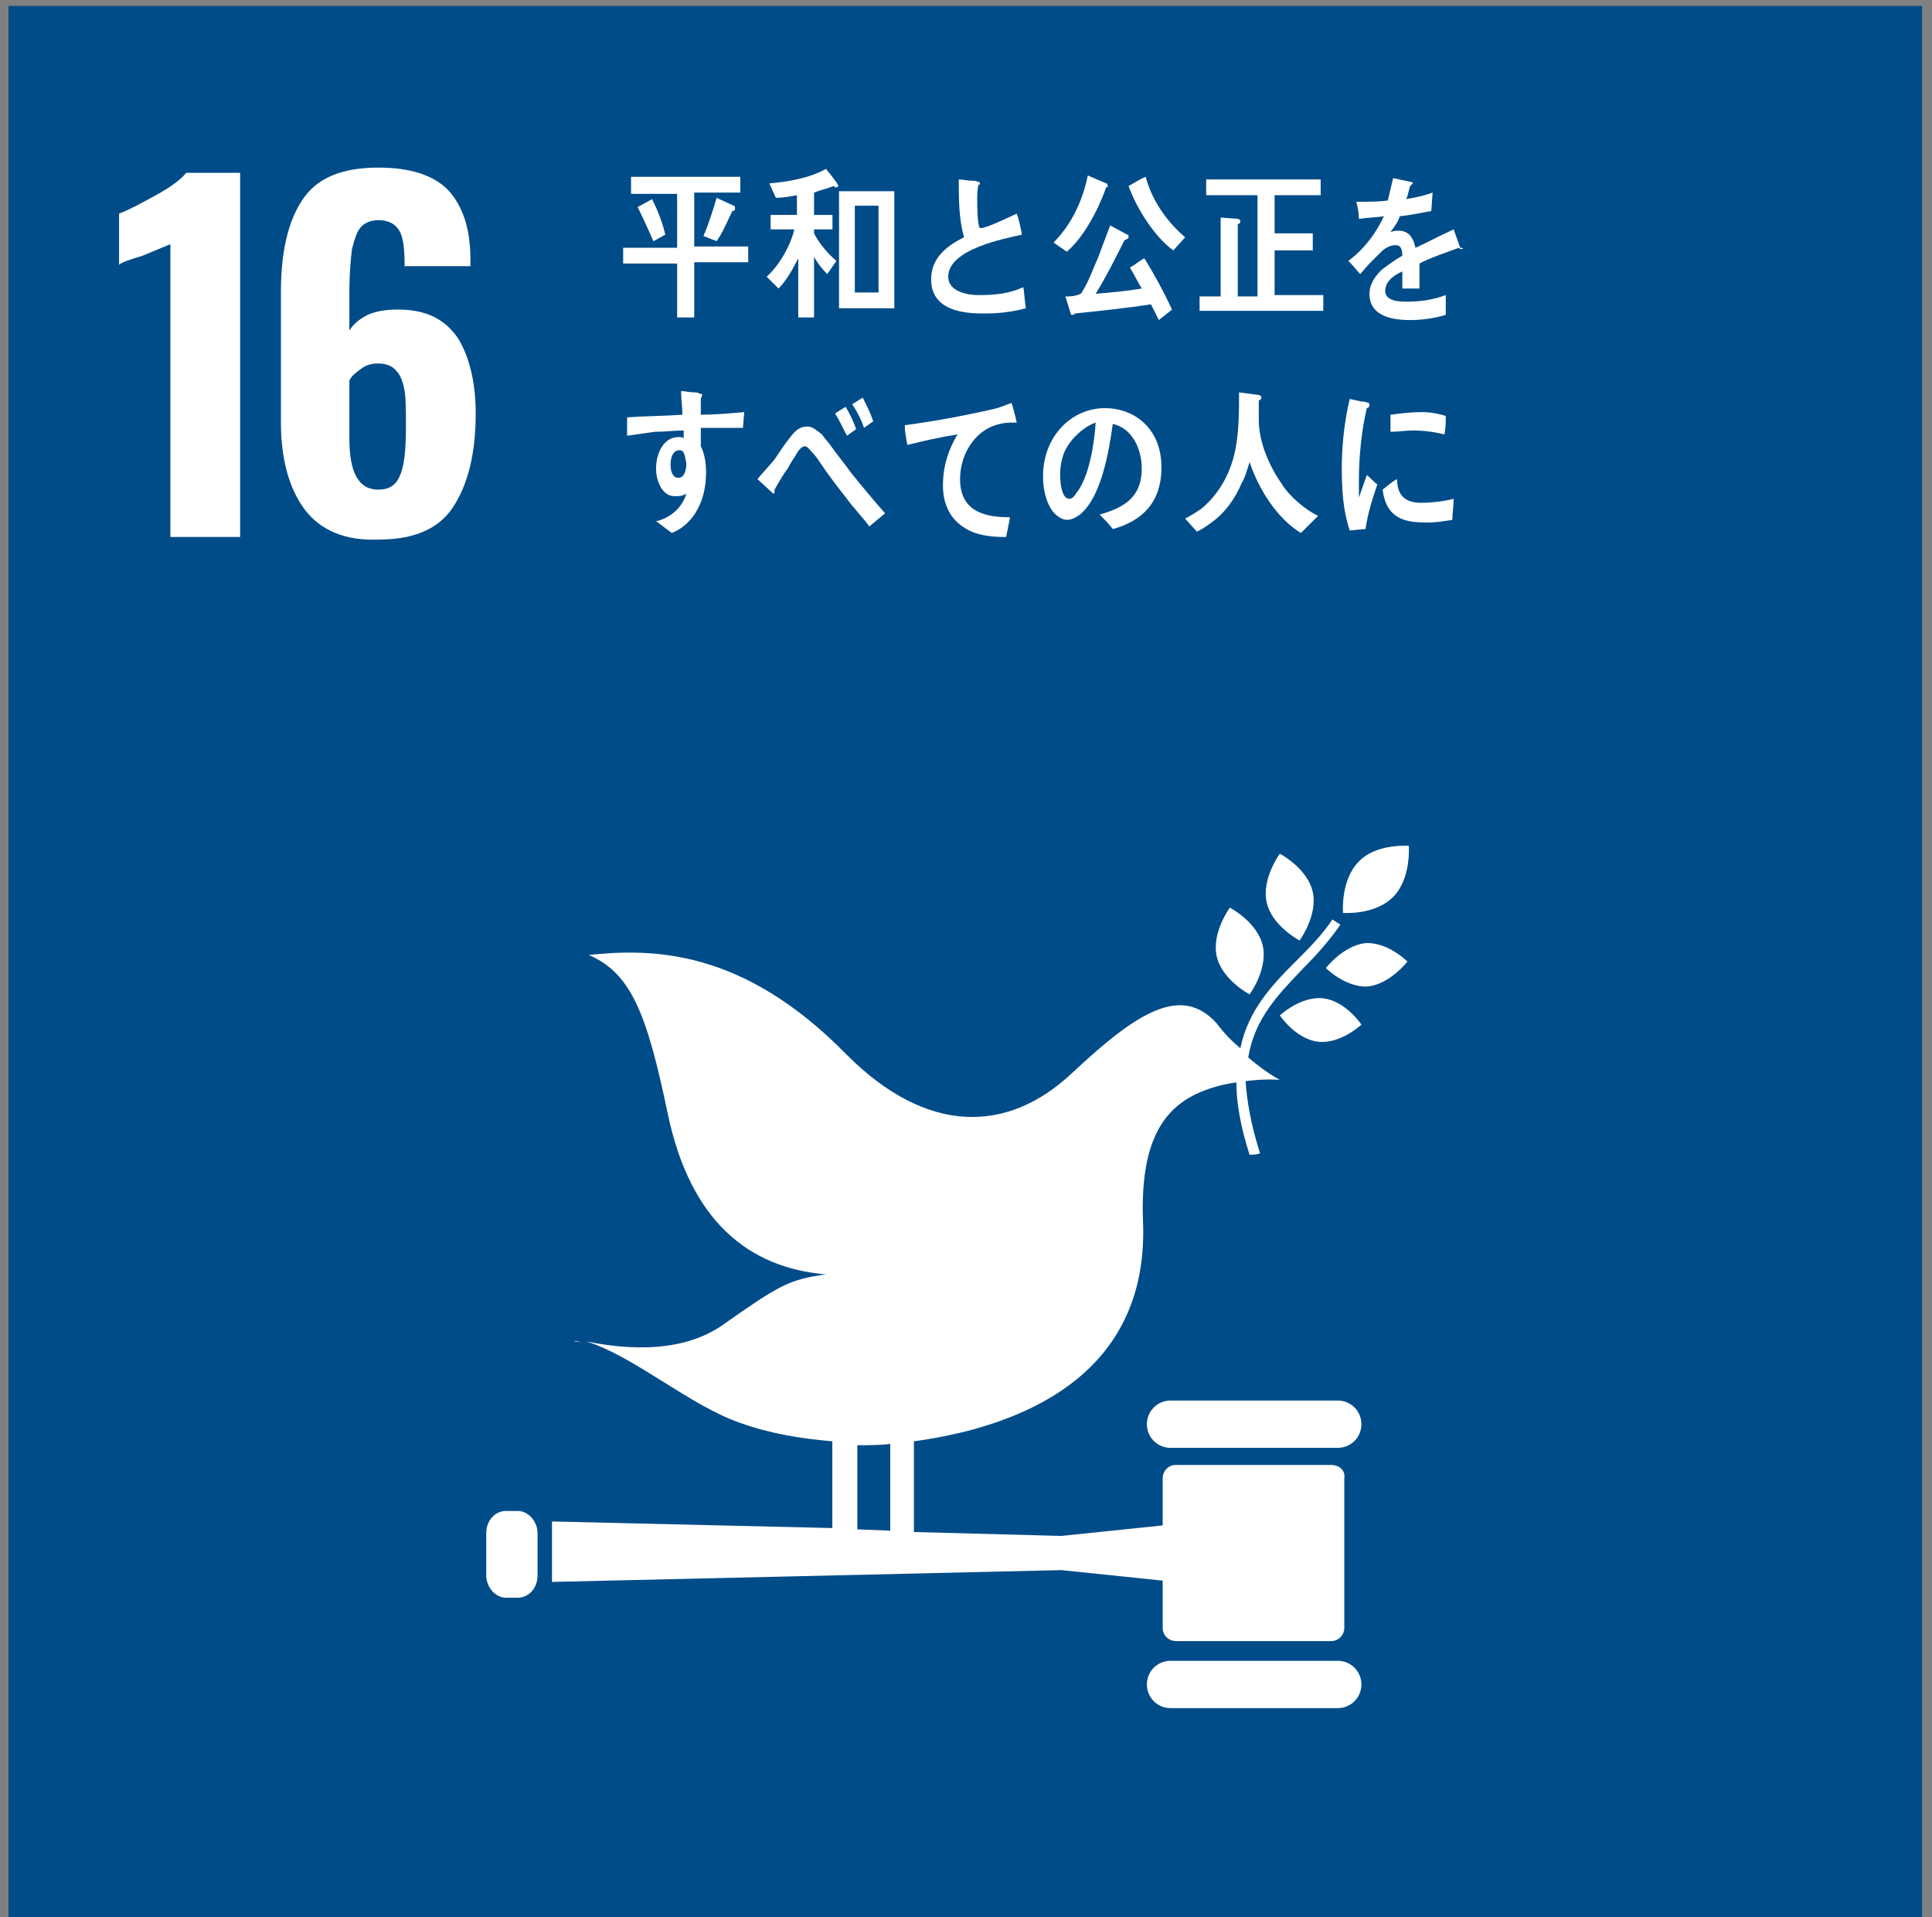
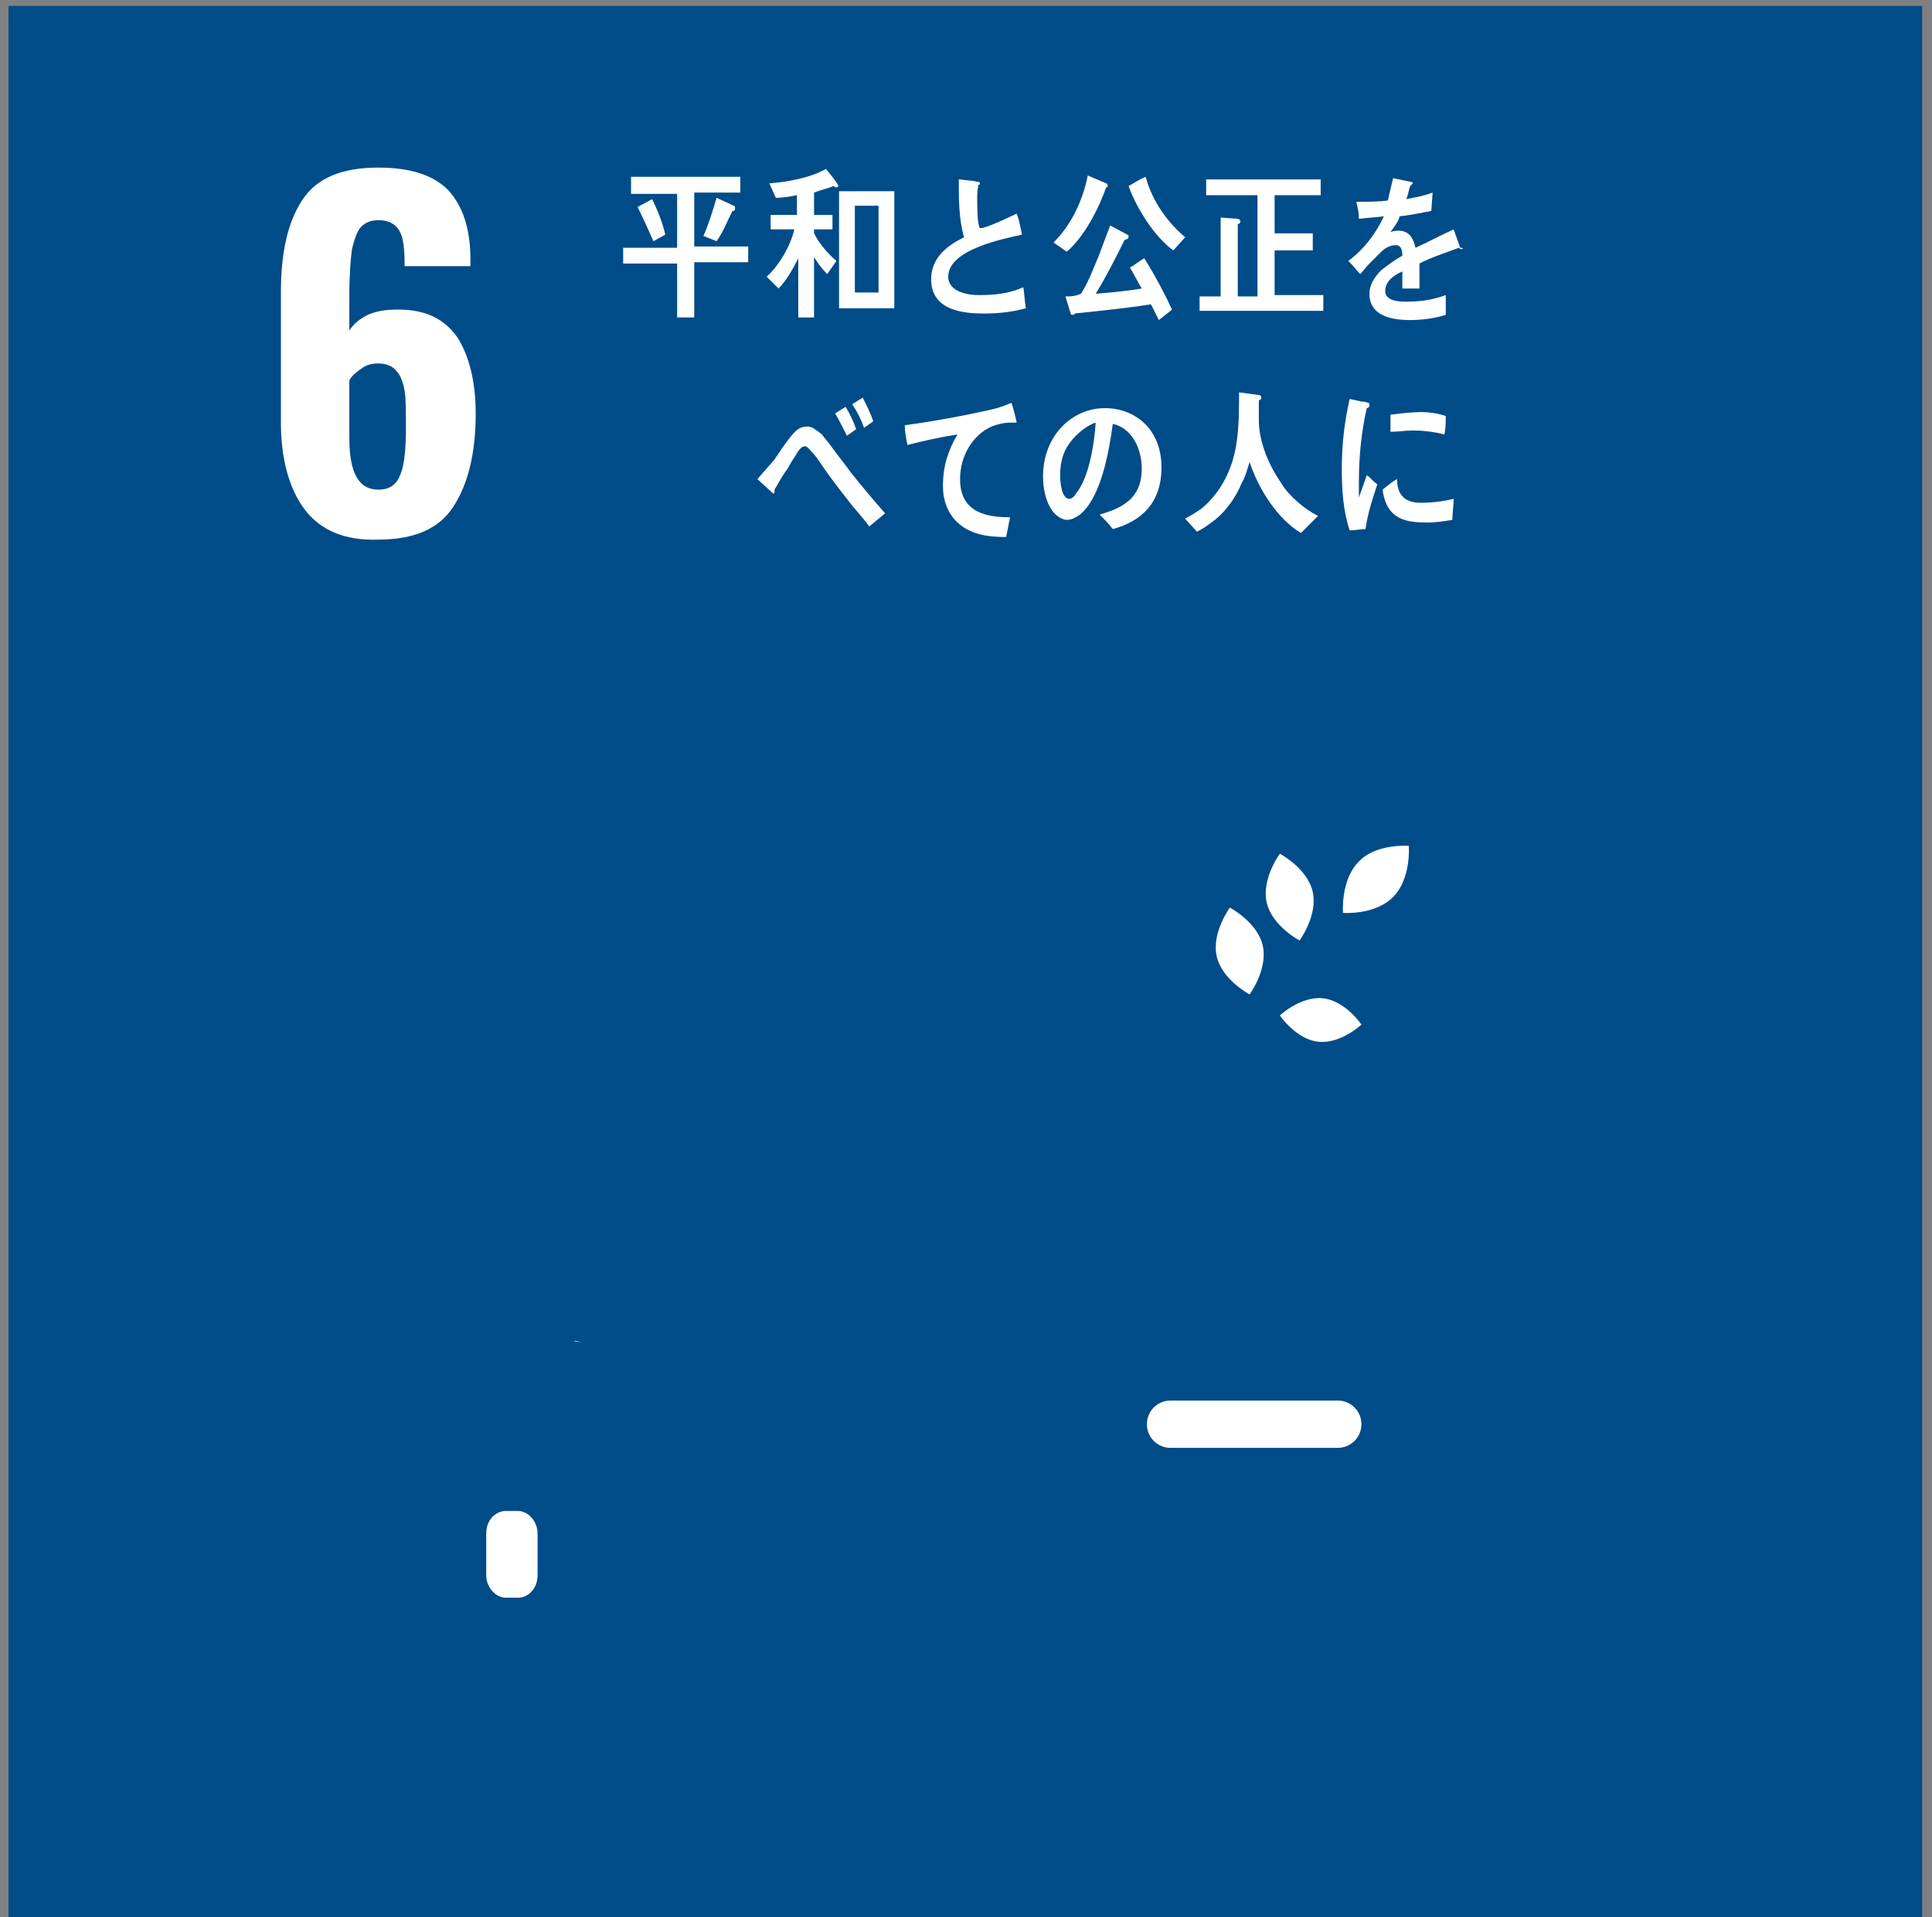
<svg xmlns="http://www.w3.org/2000/svg" width="126" height="125" viewBox="0 0 126 125" fill="none">
  <rect x="0" y="0" width="126" height="125" fill="#808080" stroke="none" />
  <path d="M125.356 0.386H0.555V125H125.356V0.386Z" fill="#004C88" />
-   <path d="M11.199 15.899C10.941 15.984 10.341 16.241 9.311 16.67C8.452 16.927 7.937 17.099 7.766 17.27V13.927C8.452 13.67 9.225 13.242 10.169 12.727C11.113 12.213 11.8 11.699 12.143 11.271H15.662V35.011H11.113V15.899H11.199Z" fill="white" />
  <path d="M19.865 33.211C18.835 31.84 18.32 29.868 18.32 27.554V19.07C18.32 16.498 18.75 14.527 19.694 13.07C20.638 11.613 22.269 10.928 24.672 10.928C26.818 10.928 28.277 11.442 29.221 12.385C30.165 13.413 30.68 14.87 30.68 16.927V17.356H26.389C26.389 16.241 26.303 15.47 26.045 15.042C25.788 14.613 25.359 14.356 24.672 14.356C24.157 14.356 23.814 14.527 23.556 14.784C23.299 15.041 23.127 15.556 22.955 16.241C22.869 16.927 22.784 17.87 22.784 19.155V21.555C23.041 21.127 23.47 20.784 23.985 20.527C24.586 20.27 25.187 20.184 25.959 20.184C27.762 20.184 28.964 20.784 29.822 21.984C30.595 23.183 31.024 24.898 31.024 26.954C31.024 29.611 30.509 31.582 29.564 33.039C28.62 34.496 26.989 35.182 24.672 35.182C22.526 35.268 20.895 34.582 19.865 33.211ZM26.131 30.897C26.389 30.211 26.474 29.183 26.474 27.811C26.474 26.783 26.474 26.012 26.389 25.497C26.303 24.983 26.131 24.469 25.874 24.212C25.616 23.869 25.187 23.698 24.672 23.698C24.243 23.698 23.899 23.783 23.556 24.041C23.213 24.298 22.955 24.469 22.784 24.812V28.583C22.784 30.811 23.384 31.925 24.672 31.925C25.445 31.925 25.874 31.582 26.131 30.897Z" fill="white" />
  <path d="M83.467 55.665C83.467 55.665 82.265 57.294 82.608 58.836C82.952 60.379 84.754 61.322 84.754 61.322C84.754 61.322 85.956 59.693 85.613 58.151C85.269 56.608 83.467 55.665 83.467 55.665Z" fill="white" />
  <path d="M81.496 64.836C81.496 64.836 82.698 63.207 82.355 61.665C82.011 60.122 80.209 59.179 80.209 59.179C80.209 59.179 79.007 60.807 79.351 62.35C79.694 63.893 81.496 64.836 81.496 64.836Z" fill="white" />
-   <path d="M86.469 63.121C86.469 63.121 87.756 64.407 89.215 64.321C90.674 64.15 91.79 62.693 91.79 62.693C91.79 62.693 90.503 61.407 89.044 61.493C87.585 61.664 86.469 63.121 86.469 63.121Z" fill="white" />
  <path d="M88.617 56.179C87.415 57.379 87.587 59.522 87.587 59.522C87.587 59.522 89.647 59.693 90.848 58.493C92.05 57.294 91.878 55.151 91.878 55.151C91.878 55.151 89.732 54.98 88.617 56.179Z" fill="white" />
  <path d="M85.958 67.921C87.417 68.092 88.79 66.807 88.79 66.807C88.79 66.807 87.76 65.264 86.301 65.093C84.842 64.921 83.469 66.207 83.469 66.207C83.469 66.207 84.499 67.749 85.958 67.921Z" fill="white" />
  <path d="M87.243 91.318H76.342C75.483 91.318 74.797 92.004 74.797 92.861C74.797 93.718 75.483 94.403 76.342 94.403H87.243C88.101 94.403 88.788 93.718 88.788 92.861C88.788 92.004 88.101 91.318 87.243 91.318Z" fill="white" />
-   <path d="M87.243 108.288H76.342C75.483 108.288 74.797 108.973 74.797 109.83C74.797 110.687 75.483 111.373 76.342 111.373H87.243C88.101 111.373 88.788 110.687 88.788 109.83C88.788 108.973 88.101 108.288 87.243 108.288Z" fill="white" />
  <path d="M38.234 87.633C37.977 87.547 37.719 87.462 37.461 87.462C37.461 87.376 37.719 87.462 38.234 87.633Z" fill="white" />
-   <path d="M86.813 95.518H76.685C76.17 95.518 75.827 95.946 75.827 96.375V99.46L69.217 100.146L59.604 99.889V93.975C60.892 93.804 62.179 93.546 63.467 93.204C72.737 90.632 74.797 84.805 74.539 79.491C74.367 74.092 76.084 72.035 78.573 71.092C79.26 70.835 79.947 70.663 80.633 70.578C80.633 71.863 80.891 73.406 81.492 75.291C81.749 75.291 81.921 75.291 82.178 75.206C81.577 73.32 81.32 71.778 81.234 70.492C82.522 70.321 83.466 70.406 83.466 70.406C83.466 70.406 82.607 69.978 81.406 68.949C81.835 66.378 83.38 64.835 84.925 63.207C85.783 62.35 86.642 61.407 87.414 60.293L86.899 59.95C86.212 60.979 85.354 61.836 84.496 62.693C82.951 64.236 81.406 65.864 80.891 68.349C80.376 67.921 79.861 67.407 79.346 66.721C77.028 64.15 74.11 66.035 69.904 69.978C65.698 73.92 60.462 74.006 55.227 68.778C48.446 61.836 42.523 61.836 38.403 62.264C41.15 63.464 42.18 66.035 43.553 72.635C45.012 79.577 48.789 82.662 53.853 83.091C51.45 83.433 50.849 83.776 47.072 86.433C44.068 88.49 39.948 87.804 38.232 87.462C41.322 88.404 45.012 91.661 48.274 92.775C50.162 93.461 52.222 93.804 54.282 93.975V99.632L36 99.203V103.145L69.217 102.374L75.827 103.06V106.145C75.827 106.659 76.256 107.002 76.685 107.002H86.813C87.328 107.002 87.672 106.574 87.672 106.145V96.375C87.757 95.861 87.328 95.518 86.813 95.518ZM55.913 94.232C56.6 94.232 57.372 94.232 58.059 94.146V99.803L55.913 99.717V94.232Z" fill="white" />
  <path d="M35.058 102.717C35.058 103.574 34.458 104.174 33.771 104.174H32.998C32.312 104.174 31.711 103.488 31.711 102.717V99.974C31.711 99.117 32.312 98.517 32.998 98.517H33.771C34.458 98.517 35.058 99.203 35.058 99.974V102.717Z" fill="white" />
  <path d="M45.276 17.184V20.698H44.16V17.184H40.641V16.156H44.16V12.642H41.156V11.528H48.28V12.556H45.276V16.07H48.795V17.098H45.276V17.184ZM42.615 15.727C42.271 14.956 41.928 14.184 41.585 13.499L42.529 12.985C42.872 13.67 43.216 14.527 43.387 15.299L42.615 15.727ZM47.765 13.756C47.421 14.442 47.164 15.127 46.735 15.727L45.876 15.384C46.22 14.613 46.477 13.756 46.735 12.899L47.851 13.413C47.937 13.413 47.936 13.499 47.936 13.585C47.936 13.756 47.851 13.756 47.765 13.756Z" fill="white" />
  <path d="M54.549 12.213C54.463 12.213 54.463 12.213 54.377 12.128C53.948 12.299 53.519 12.385 53.09 12.556V14.013H54.292V14.956H53.09V15.213C53.433 15.899 54.034 16.584 54.549 17.013L53.948 17.87C53.605 17.527 53.347 17.184 53.09 16.756V20.698H52.06V16.841C51.717 17.527 51.288 18.298 50.773 18.812L50 18.041C50.773 17.356 51.545 16.07 51.803 14.956H50.258V14.013H51.974V12.727C51.545 12.813 51.03 12.899 50.601 12.899L50.172 11.956C51.288 11.87 52.833 11.613 53.862 11.013C53.948 11.099 54.635 11.956 54.635 12.042C54.721 12.128 54.635 12.213 54.549 12.213ZM54.721 20.098V12.47H58.326V20.098H54.721ZM57.296 13.413H55.751V19.07H57.296V13.413Z" fill="white" />
-   <path d="M64.16 20.441C62.872 20.441 60.727 20.269 60.727 18.212C60.727 16.756 61.842 15.984 62.872 15.47C62.529 14.27 62.529 12.985 62.529 11.699C62.786 11.699 63.13 11.785 63.387 11.785C63.559 11.785 63.645 11.785 63.816 11.87C63.902 11.87 63.902 11.87 63.902 11.956C63.902 12.042 63.902 12.042 63.816 12.042C63.731 12.385 63.731 12.727 63.731 12.985C63.731 13.413 63.731 14.613 63.902 14.87H63.988C64.332 14.87 65.962 14.099 66.306 13.927C66.477 14.356 66.563 14.87 66.649 15.299C65.533 15.556 61.842 16.241 61.842 18.041C61.842 19.07 63.216 19.241 63.816 19.241C64.847 19.241 65.791 19.155 66.735 18.727C66.821 19.155 66.821 19.669 66.906 20.098C65.962 20.355 65.104 20.441 64.16 20.441Z" fill="white" />
+   <path d="M64.16 20.441C62.872 20.441 60.727 20.269 60.727 18.212C60.727 16.756 61.842 15.984 62.872 15.47C62.529 14.27 62.529 12.985 62.529 11.699C62.786 11.699 63.13 11.785 63.387 11.785C63.902 11.87 63.902 11.87 63.902 11.956C63.902 12.042 63.902 12.042 63.816 12.042C63.731 12.385 63.731 12.727 63.731 12.985C63.731 13.413 63.731 14.613 63.902 14.87H63.988C64.332 14.87 65.962 14.099 66.306 13.927C66.477 14.356 66.563 14.87 66.649 15.299C65.533 15.556 61.842 16.241 61.842 18.041C61.842 19.07 63.216 19.241 63.816 19.241C64.847 19.241 65.791 19.155 66.735 18.727C66.821 19.155 66.821 19.669 66.906 20.098C65.962 20.355 65.104 20.441 64.16 20.441Z" fill="white" />
  <path d="M72.144 12.213C71.629 13.67 70.685 15.47 69.569 16.413L68.711 15.813C69.827 14.699 70.599 13.156 70.943 11.442L72.144 11.956C72.23 11.956 72.23 12.042 72.23 12.127C72.316 12.127 72.23 12.213 72.144 12.213ZM75.578 20.869C75.406 20.526 75.234 20.184 75.063 19.841C73.432 20.098 71.715 20.269 70.084 20.441C70.084 20.526 69.998 20.527 69.913 20.527C69.827 20.527 69.827 20.441 69.827 20.441L69.483 19.327C69.741 19.327 69.998 19.327 70.256 19.241C70.513 19.155 70.513 19.155 70.599 18.984C71.028 18.298 71.286 17.527 71.629 16.756C71.887 16.07 72.144 15.384 72.402 14.699L73.518 15.299C73.603 15.299 73.603 15.384 73.603 15.47C73.603 15.556 73.432 15.641 73.346 15.641C72.745 16.841 72.144 18.041 71.458 19.155C72.488 19.07 73.432 18.984 74.462 18.812C74.204 18.384 73.947 17.87 73.689 17.441C74.033 17.27 74.29 17.013 74.633 16.841C75.32 17.955 75.921 19.07 76.436 20.184L75.578 20.869ZM76.522 16.327C75.32 15.47 74.118 13.585 73.603 12.127C73.947 11.956 74.29 11.699 74.719 11.528C75.148 13.156 76.178 14.527 77.294 15.47L76.522 16.327Z" fill="white" />
  <path d="M78.234 20.355V19.327H79.608V14.184L80.724 14.27C80.809 14.27 80.895 14.356 80.895 14.441C80.895 14.527 80.809 14.613 80.724 14.613V19.327H82.011V12.727H78.663V11.699H86.131V12.727H83.127V15.213H85.616V16.327H83.127V19.241H86.303V20.269H78.234V20.355Z" fill="white" />
  <path d="M95.319 16.241C95.233 16.241 95.233 16.241 95.147 16.156C94.461 16.413 93.173 16.841 92.573 17.184V18.812H91.457C91.457 18.641 91.457 18.47 91.457 18.298V17.698C90.684 18.041 90.341 18.47 90.341 18.984C90.341 19.412 90.77 19.669 91.628 19.669C92.573 19.669 93.345 19.584 94.289 19.241V20.526C93.517 20.784 92.573 20.869 91.972 20.869C90.169 20.869 89.311 20.269 89.311 19.155C89.311 18.641 89.568 18.127 90.083 17.613C90.427 17.355 90.856 17.013 91.457 16.67C91.457 16.156 91.285 15.984 91.028 15.984C90.684 15.984 90.341 16.156 90.083 16.413C89.912 16.584 89.654 16.841 89.397 17.098C89.053 17.441 88.882 17.698 88.71 17.87C88.538 17.698 88.281 17.355 87.938 17.013C88.968 16.241 89.74 15.213 90.255 14.099C89.74 14.184 89.225 14.184 88.624 14.27C88.624 13.842 88.538 13.499 88.453 13.156C89.311 13.156 89.998 13.156 90.513 13.07C90.598 12.727 90.684 12.299 90.856 11.613L92.058 11.87C92.143 11.87 92.143 11.956 92.143 11.956C92.143 11.956 92.058 12.042 91.972 12.127C91.886 12.299 91.886 12.556 91.714 12.985C92.143 12.899 92.744 12.813 93.431 12.556L93.345 13.756C92.83 13.842 92.143 14.013 91.285 14.099C91.199 14.441 90.942 14.784 90.684 15.127C90.942 15.041 91.113 15.041 91.199 15.041C91.8 15.041 92.143 15.384 92.315 16.156C93.088 15.813 93.86 15.384 94.804 14.956L95.233 16.156C95.491 16.156 95.405 16.241 95.319 16.241Z" fill="white" />
-   <path d="M48.452 27.897C48.108 27.897 47.679 27.897 47.336 27.897C46.821 27.897 46.22 27.897 45.705 27.897C45.705 28.326 45.705 28.668 45.705 29.097C45.963 29.611 46.048 30.211 46.048 30.811C46.048 32.611 45.276 34.154 43.817 34.753C43.474 34.496 43.13 34.239 42.787 33.982C43.645 33.811 44.503 33.125 44.761 32.182C44.503 32.354 44.246 32.354 43.989 32.354C43.216 32.354 42.787 31.411 42.787 30.554C42.787 29.525 43.302 28.497 44.246 28.497C44.332 28.497 44.503 28.497 44.589 28.583C44.589 28.411 44.589 28.24 44.589 28.068C43.988 28.068 43.388 28.154 42.701 28.154C42.1 28.24 41.499 28.326 40.898 28.411C40.898 27.983 40.898 27.554 40.898 27.211C42.1 27.126 43.302 27.126 44.503 27.04C44.503 26.526 44.418 26.012 44.418 25.497C44.675 25.497 44.933 25.583 45.276 25.583C45.362 25.583 45.533 25.583 45.619 25.669C45.705 25.669 45.791 25.669 45.791 25.754C45.791 25.84 45.705 25.926 45.705 26.012C45.705 26.354 45.705 26.697 45.705 27.04C46.649 27.04 47.593 26.954 48.538 26.869L48.452 27.897ZM44.332 29.354C43.903 29.354 43.731 29.782 43.731 30.297C43.731 30.64 43.817 31.154 44.246 31.154C44.675 31.154 44.761 30.554 44.761 30.211C44.675 29.868 44.675 29.354 44.332 29.354Z" fill="white" />
  <path d="M56.694 34.325C56.265 33.725 55.664 33.125 55.235 32.525C54.634 31.754 54.033 30.983 53.518 30.211C53.347 29.954 53.175 29.697 52.918 29.44C52.832 29.354 52.66 29.097 52.488 29.097C52.231 29.097 51.973 29.526 51.888 29.697C51.716 29.954 51.544 30.211 51.373 30.554C51.029 30.983 50.772 31.497 50.514 31.925C50.514 31.925 50.514 31.925 50.514 32.011C50.514 32.097 50.514 32.182 50.428 32.182L49.398 31.24C49.742 30.811 50.171 30.383 50.514 29.954C50.858 29.44 51.201 28.926 51.544 28.497C51.888 28.069 52.145 27.811 52.66 27.811C53.003 27.811 53.261 28.069 53.604 28.326C53.776 28.583 54.033 28.84 54.205 29.097C54.634 29.697 55.063 30.211 55.493 30.811C56.179 31.668 57.038 32.697 57.724 33.468L56.694 34.325ZM55.235 28.412C54.978 27.897 54.72 27.383 54.463 26.954L55.149 26.526C55.407 26.954 55.664 27.469 55.836 27.983L55.235 28.412ZM56.351 27.897C56.179 27.383 55.922 26.869 55.578 26.355L56.265 25.926C56.523 26.44 56.78 26.954 56.952 27.469L56.351 27.897Z" fill="white" />
  <path d="M66.046 27.554H65.96C65.531 27.554 65.102 27.64 64.673 27.811C63.471 28.326 62.613 29.697 62.613 31.24C62.613 33.468 64.415 33.725 65.874 33.725C65.789 34.154 65.703 34.582 65.617 35.011C65.531 35.011 65.445 35.011 65.445 35.011C64.759 35.011 63.986 34.925 63.385 34.668C62.184 34.154 61.497 33.125 61.497 31.668C61.497 30.383 61.84 29.354 62.441 28.326C61.325 28.497 60.209 28.754 59.179 29.011C59.094 28.583 59.008 28.154 59.008 27.726C60.896 27.469 62.785 27.126 64.673 26.697C65.102 26.612 65.531 26.44 65.96 26.269C66.046 26.44 66.304 27.469 66.304 27.554C66.218 27.554 66.132 27.554 66.046 27.554Z" fill="white" />
  <path d="M72.573 34.496C72.315 34.154 72.058 33.896 71.714 33.554C73.173 33.125 74.461 32.525 74.461 30.554C74.461 29.183 73.774 27.897 72.573 27.64C72.315 29.526 71.8 32.44 70.427 33.554C70.169 33.725 69.912 33.896 69.568 33.896C69.225 33.896 68.796 33.554 68.624 33.297C68.195 32.697 68.023 31.84 68.023 31.068C68.023 28.411 69.912 26.612 72.058 26.612C74.032 26.612 75.748 27.983 75.748 30.468C75.748 32.782 74.461 33.982 72.573 34.496ZM69.397 29.526C69.225 29.954 69.139 30.468 69.139 30.983C69.139 31.411 69.225 32.525 69.74 32.525C69.912 32.525 70.083 32.354 70.169 32.182C71.028 31.154 71.371 28.926 71.457 27.554C70.684 27.811 69.74 28.669 69.397 29.526Z" fill="white" />
  <path d="M84.842 34.754C83.297 33.811 82.096 31.925 81.495 30.126C81.323 30.64 81.237 31.068 80.98 31.497C80.551 32.525 79.864 33.468 79.006 34.068C78.662 34.325 78.405 34.496 78.061 34.668L77.289 33.811C77.632 33.639 78.062 33.382 78.405 33.125C79.607 32.097 80.379 30.64 80.636 28.926C80.808 27.812 80.808 26.697 80.808 25.583L82.096 25.755C82.181 25.755 82.267 25.84 82.267 25.926C82.267 26.012 82.181 26.098 82.096 26.098C82.096 26.526 82.096 26.954 82.096 27.383C82.096 28.84 82.782 30.383 83.555 31.497C84.07 32.354 85.1 33.211 85.958 33.639L84.842 34.754Z" fill="white" />
  <path d="M89.053 34.496C88.71 34.496 88.366 34.582 88.023 34.582C87.594 33.297 87.508 31.925 87.508 30.554C87.508 29.011 87.68 27.469 88.023 26.012L88.795 26.183C88.881 26.183 89.053 26.183 89.225 26.269C89.31 26.269 89.31 26.355 89.31 26.44C89.31 26.526 89.225 26.612 89.139 26.612C88.795 28.069 88.624 29.783 88.624 31.325C88.624 31.668 88.624 32.097 88.624 32.44C88.795 31.925 88.967 31.497 89.139 30.983C89.396 31.154 89.568 31.411 89.825 31.582C89.482 32.611 89.225 33.382 89.053 34.496ZM94.718 33.897C94.203 33.982 93.688 34.068 93.087 34.068C91.714 34.068 90.426 33.897 90.169 31.925C90.512 31.668 90.769 31.411 91.113 31.24C91.113 32.354 91.714 32.782 92.658 32.782C93.344 32.782 94.117 32.697 94.804 32.525C94.804 32.954 94.718 33.468 94.718 33.897ZM94.203 28.326C93.516 28.154 92.829 28.069 92.143 28.069C91.628 28.069 91.199 28.154 90.684 28.154C90.684 27.811 90.684 27.383 90.684 27.04C91.37 26.954 92.057 26.869 92.658 26.869C93.259 26.869 93.774 26.954 94.289 27.126C94.289 27.469 94.289 27.897 94.203 28.326Z" fill="white" />
</svg>